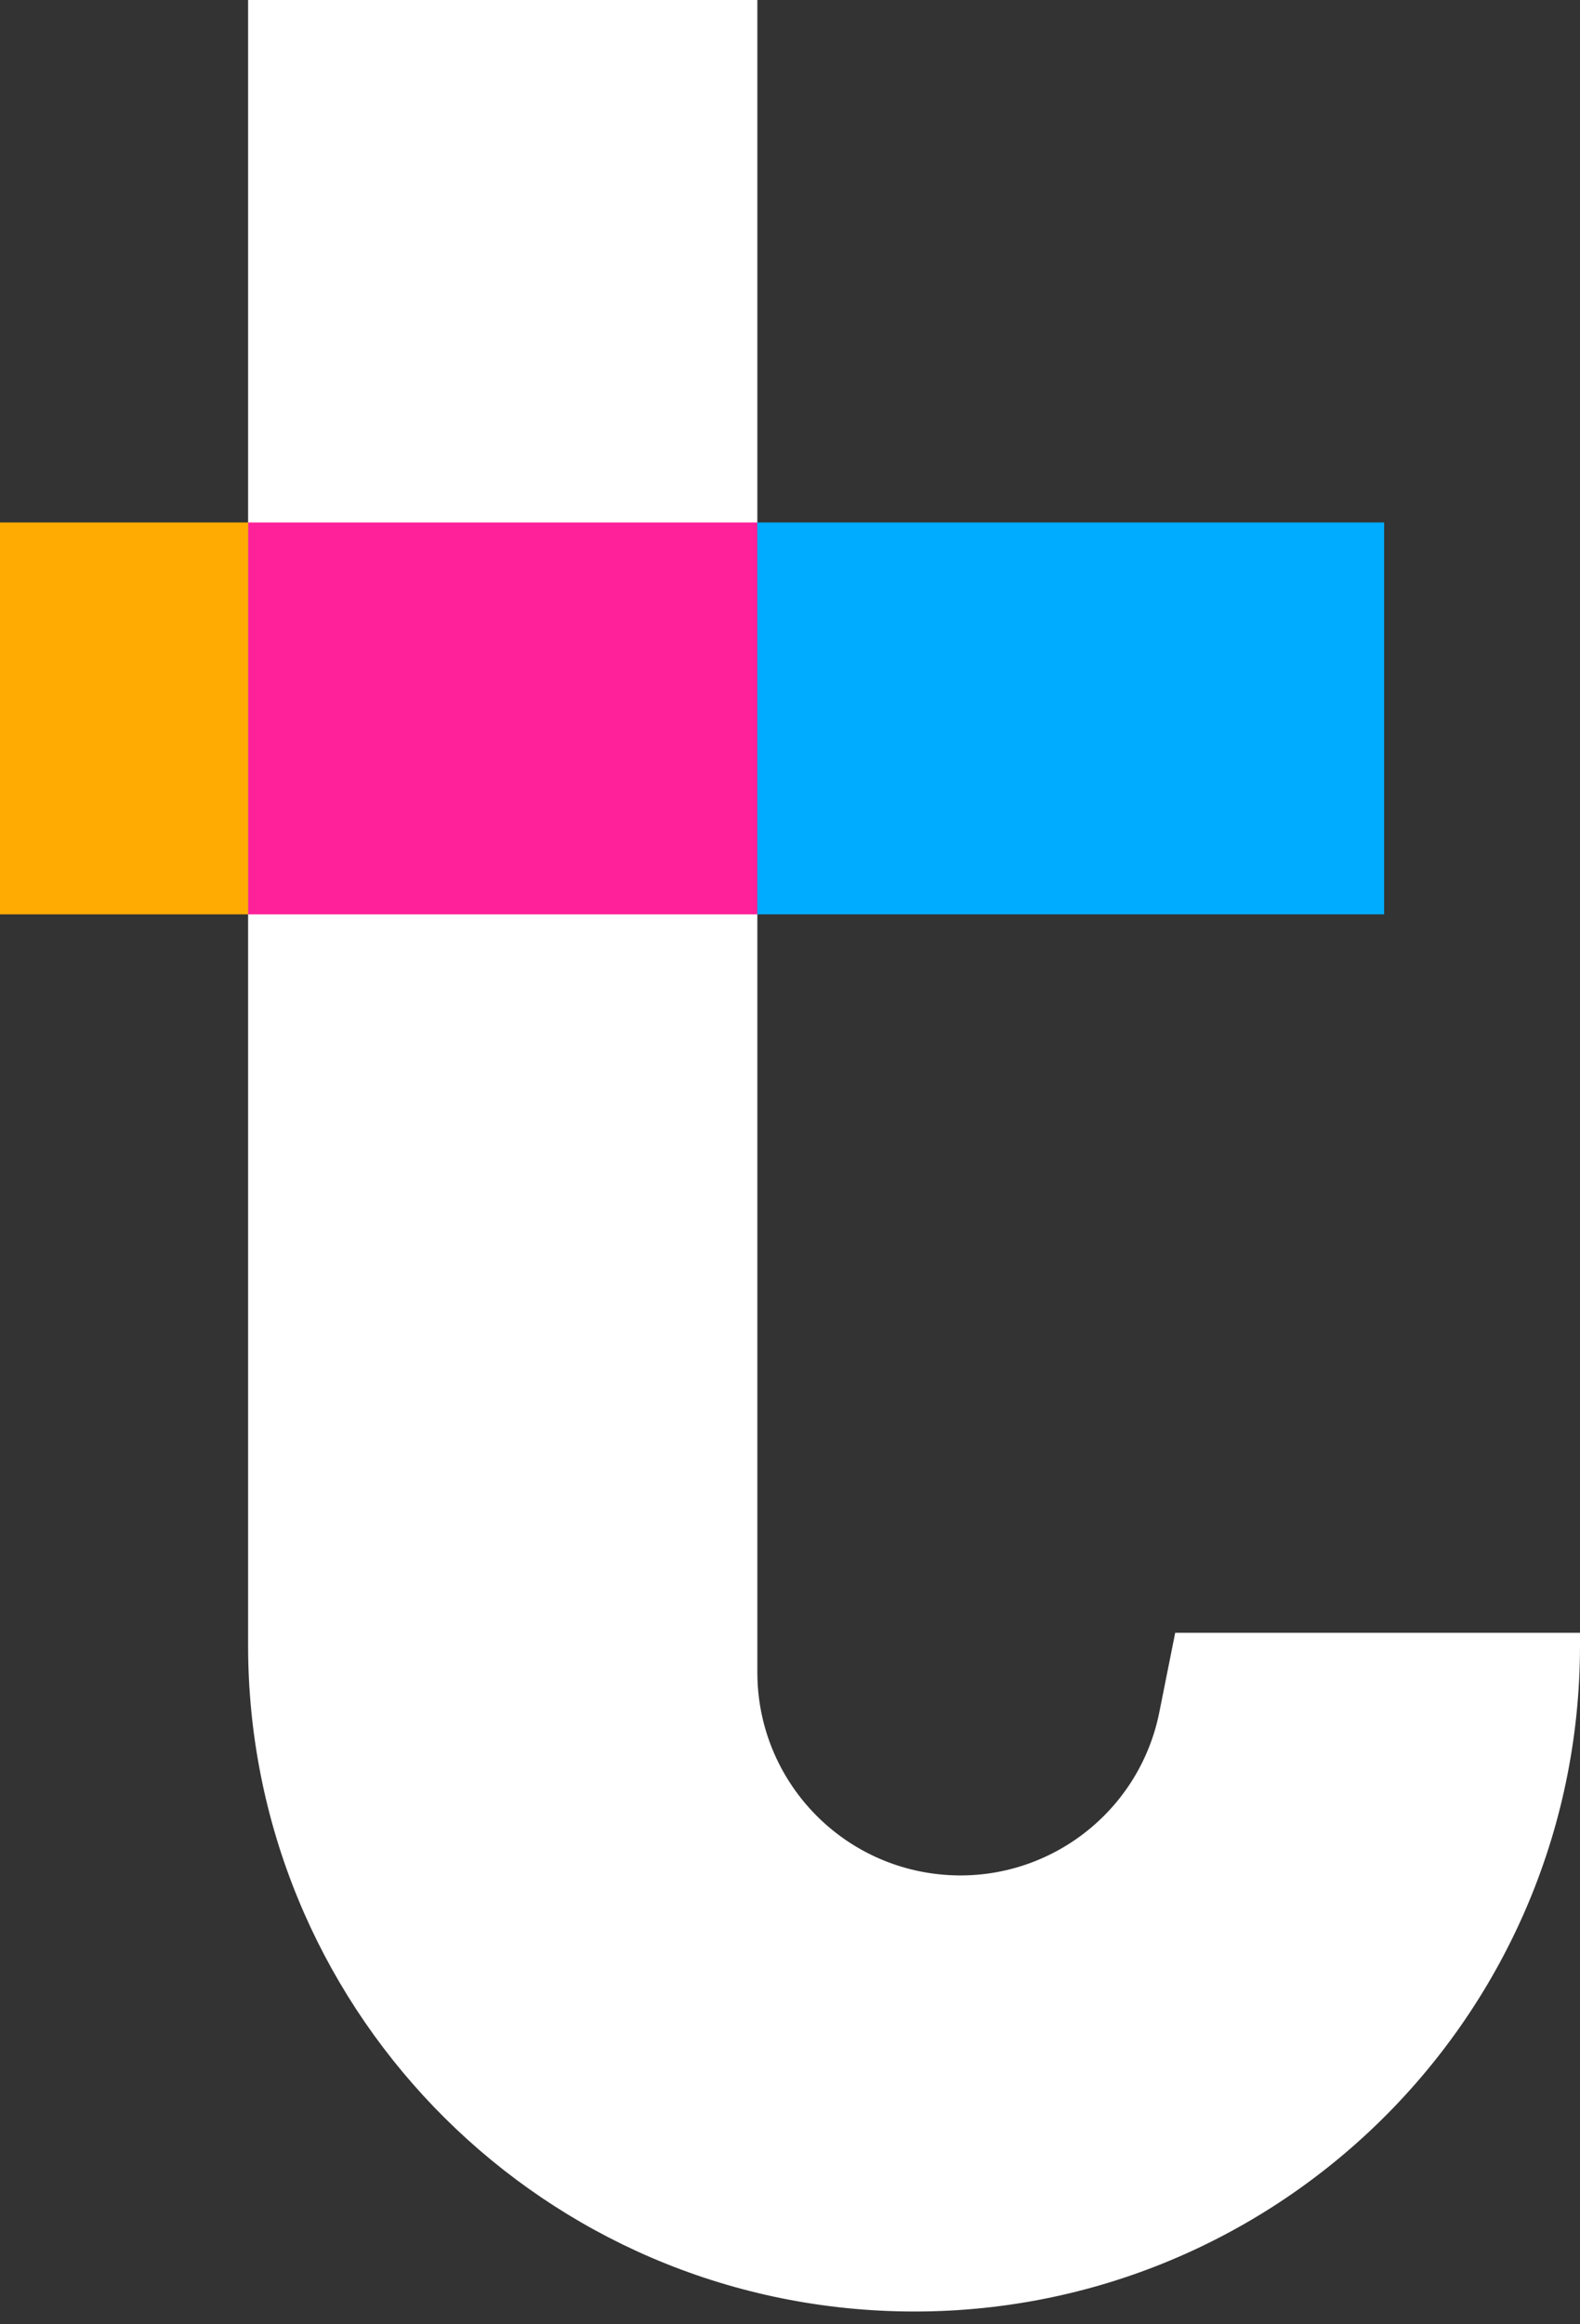
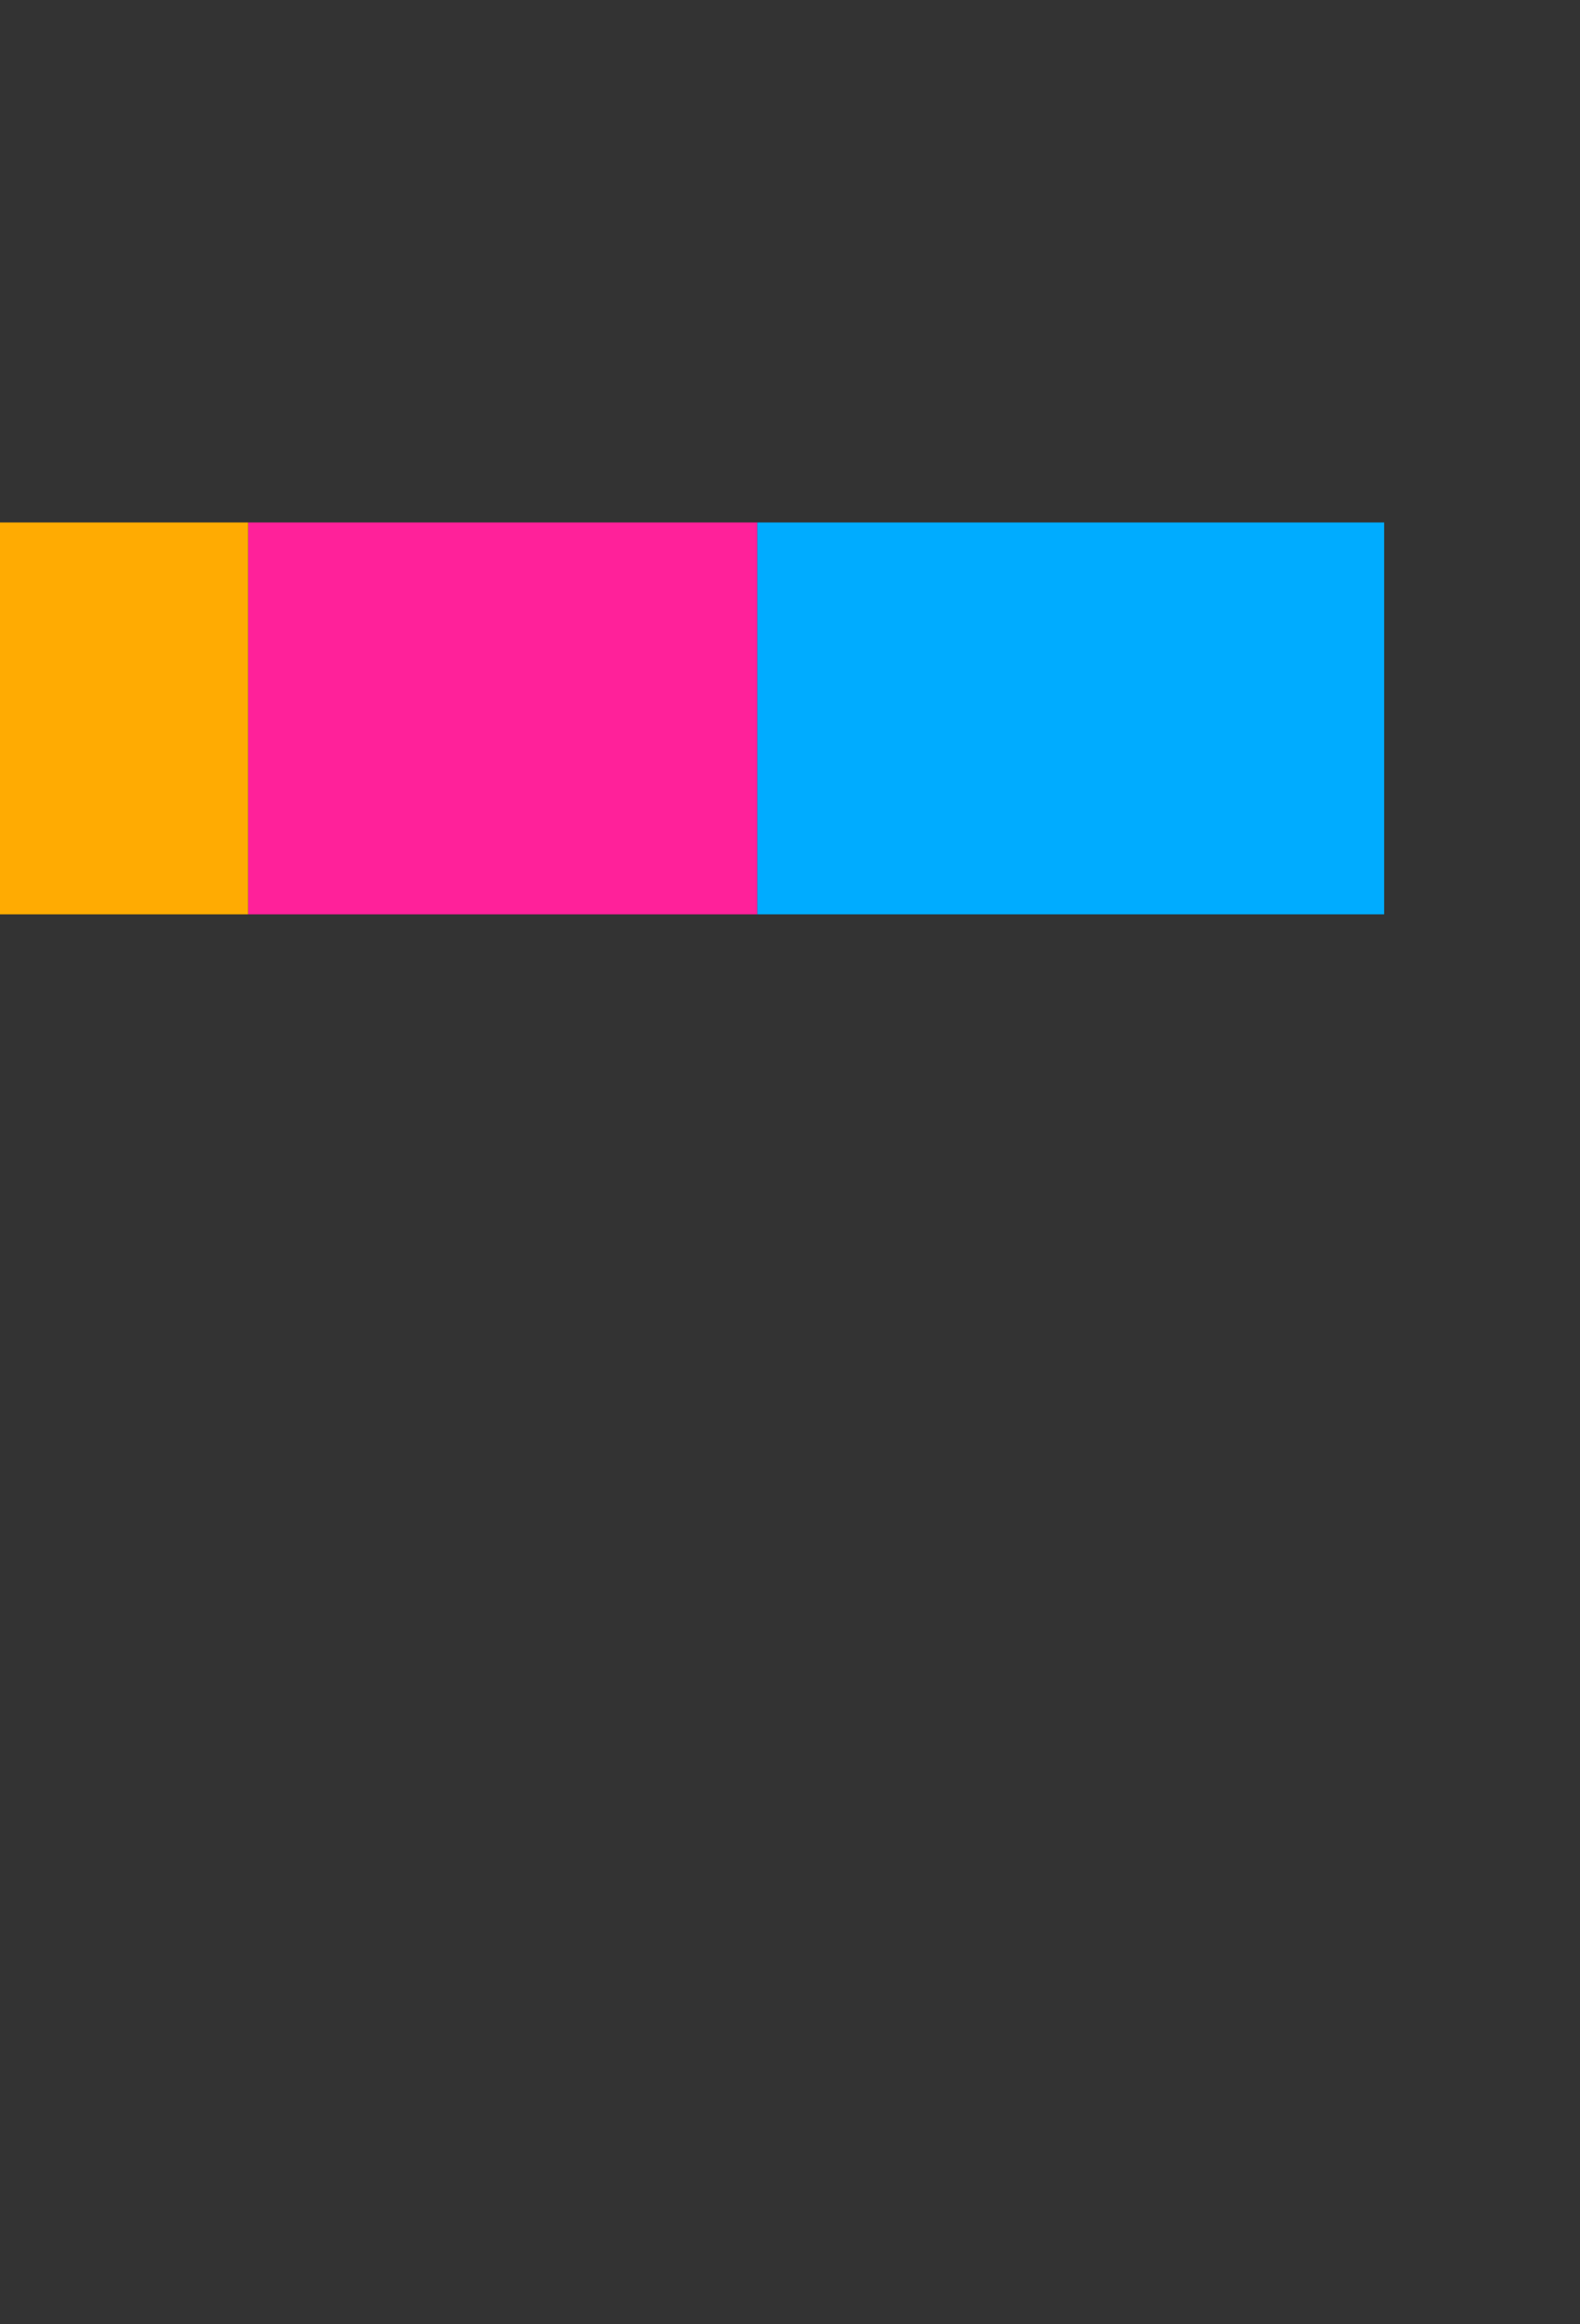
<svg xmlns="http://www.w3.org/2000/svg" width="85" height="125" viewBox="0 0 85 125" fill="none">
  <rect x="0" y="0" width="85" height="125" fill="#333333" stroke="none" />
-   <path d="M13.347 0H40.744V89.941C40.744 95.521 44.951 100.203 50.499 100.797C56.114 101.399 61.261 97.62 62.369 92.082L63.223 87.81H85V88.485C85 108.822 68.091 125.081 47.77 124.284C28.544 123.53 13.347 107.725 13.347 88.485V0Z" fill="white" />
  <rect x="13.347" y="28.099" width="27.397" height="21.074" fill="#FF219A" />
  <rect y="28.099" width="13.347" height="21.074" fill="#FFAB02" />
  <rect x="40.744" y="28.099" width="33.719" height="21.074" fill="#00ACFF" />
</svg>